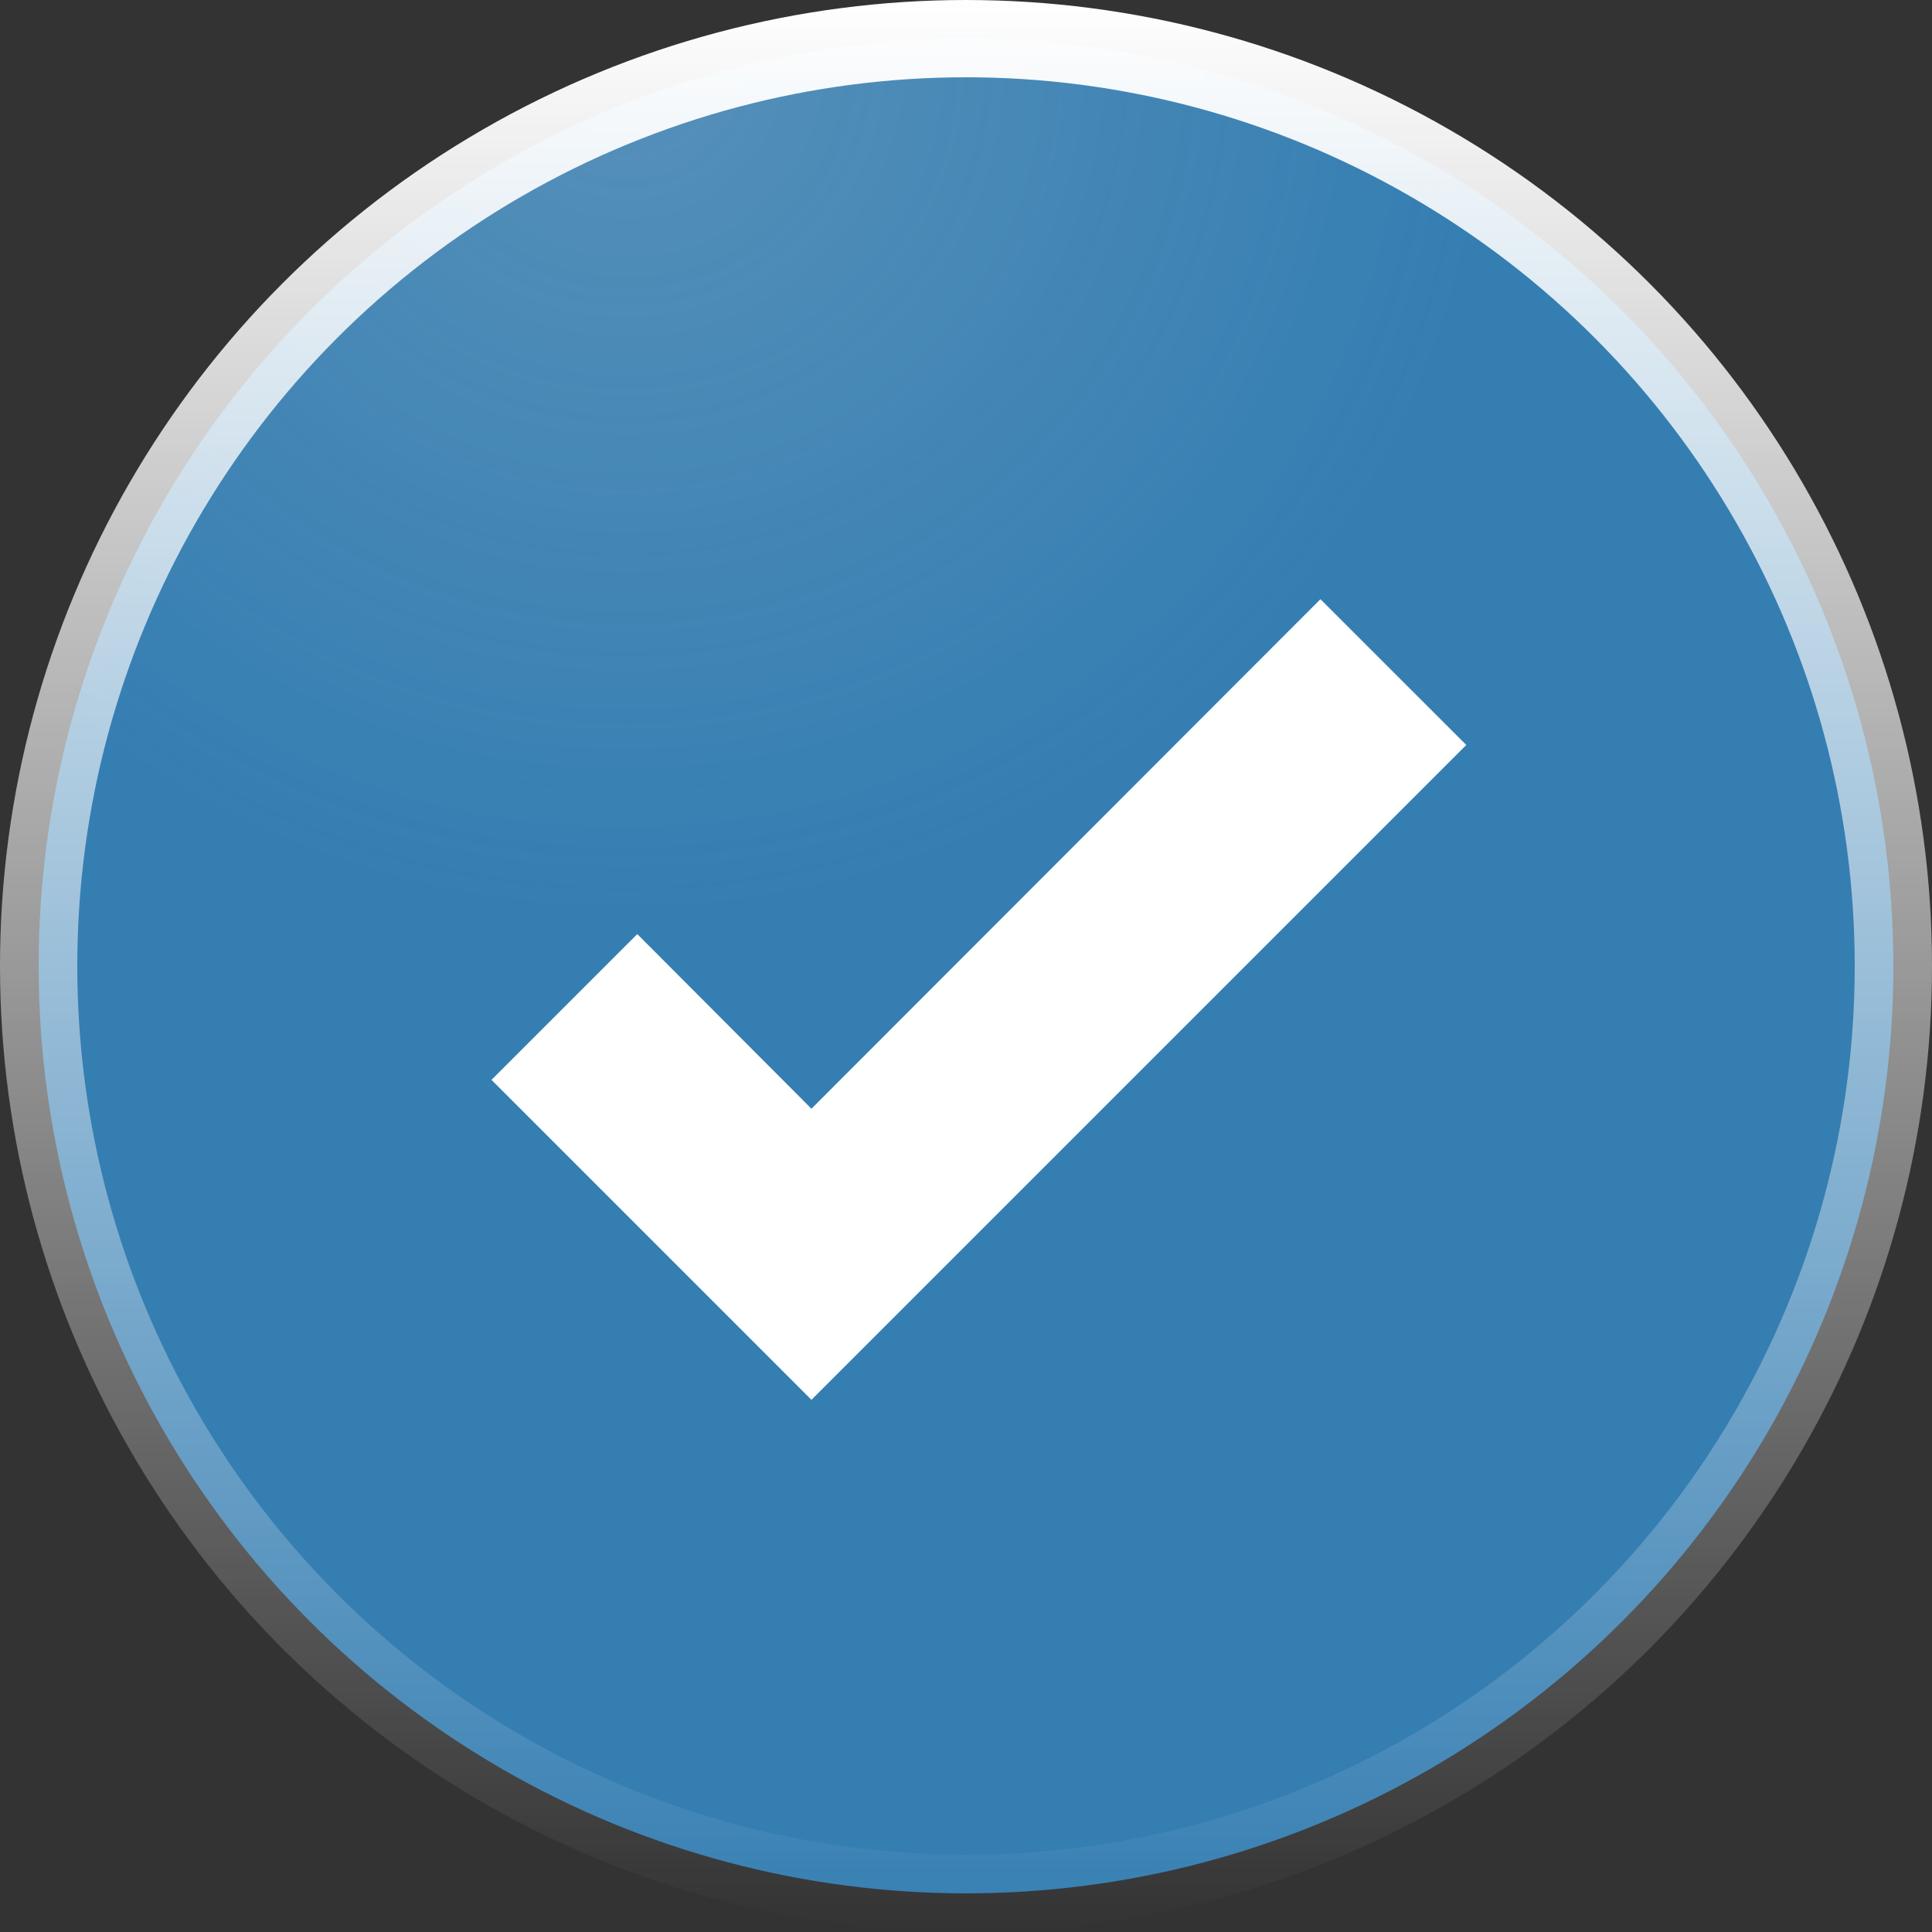
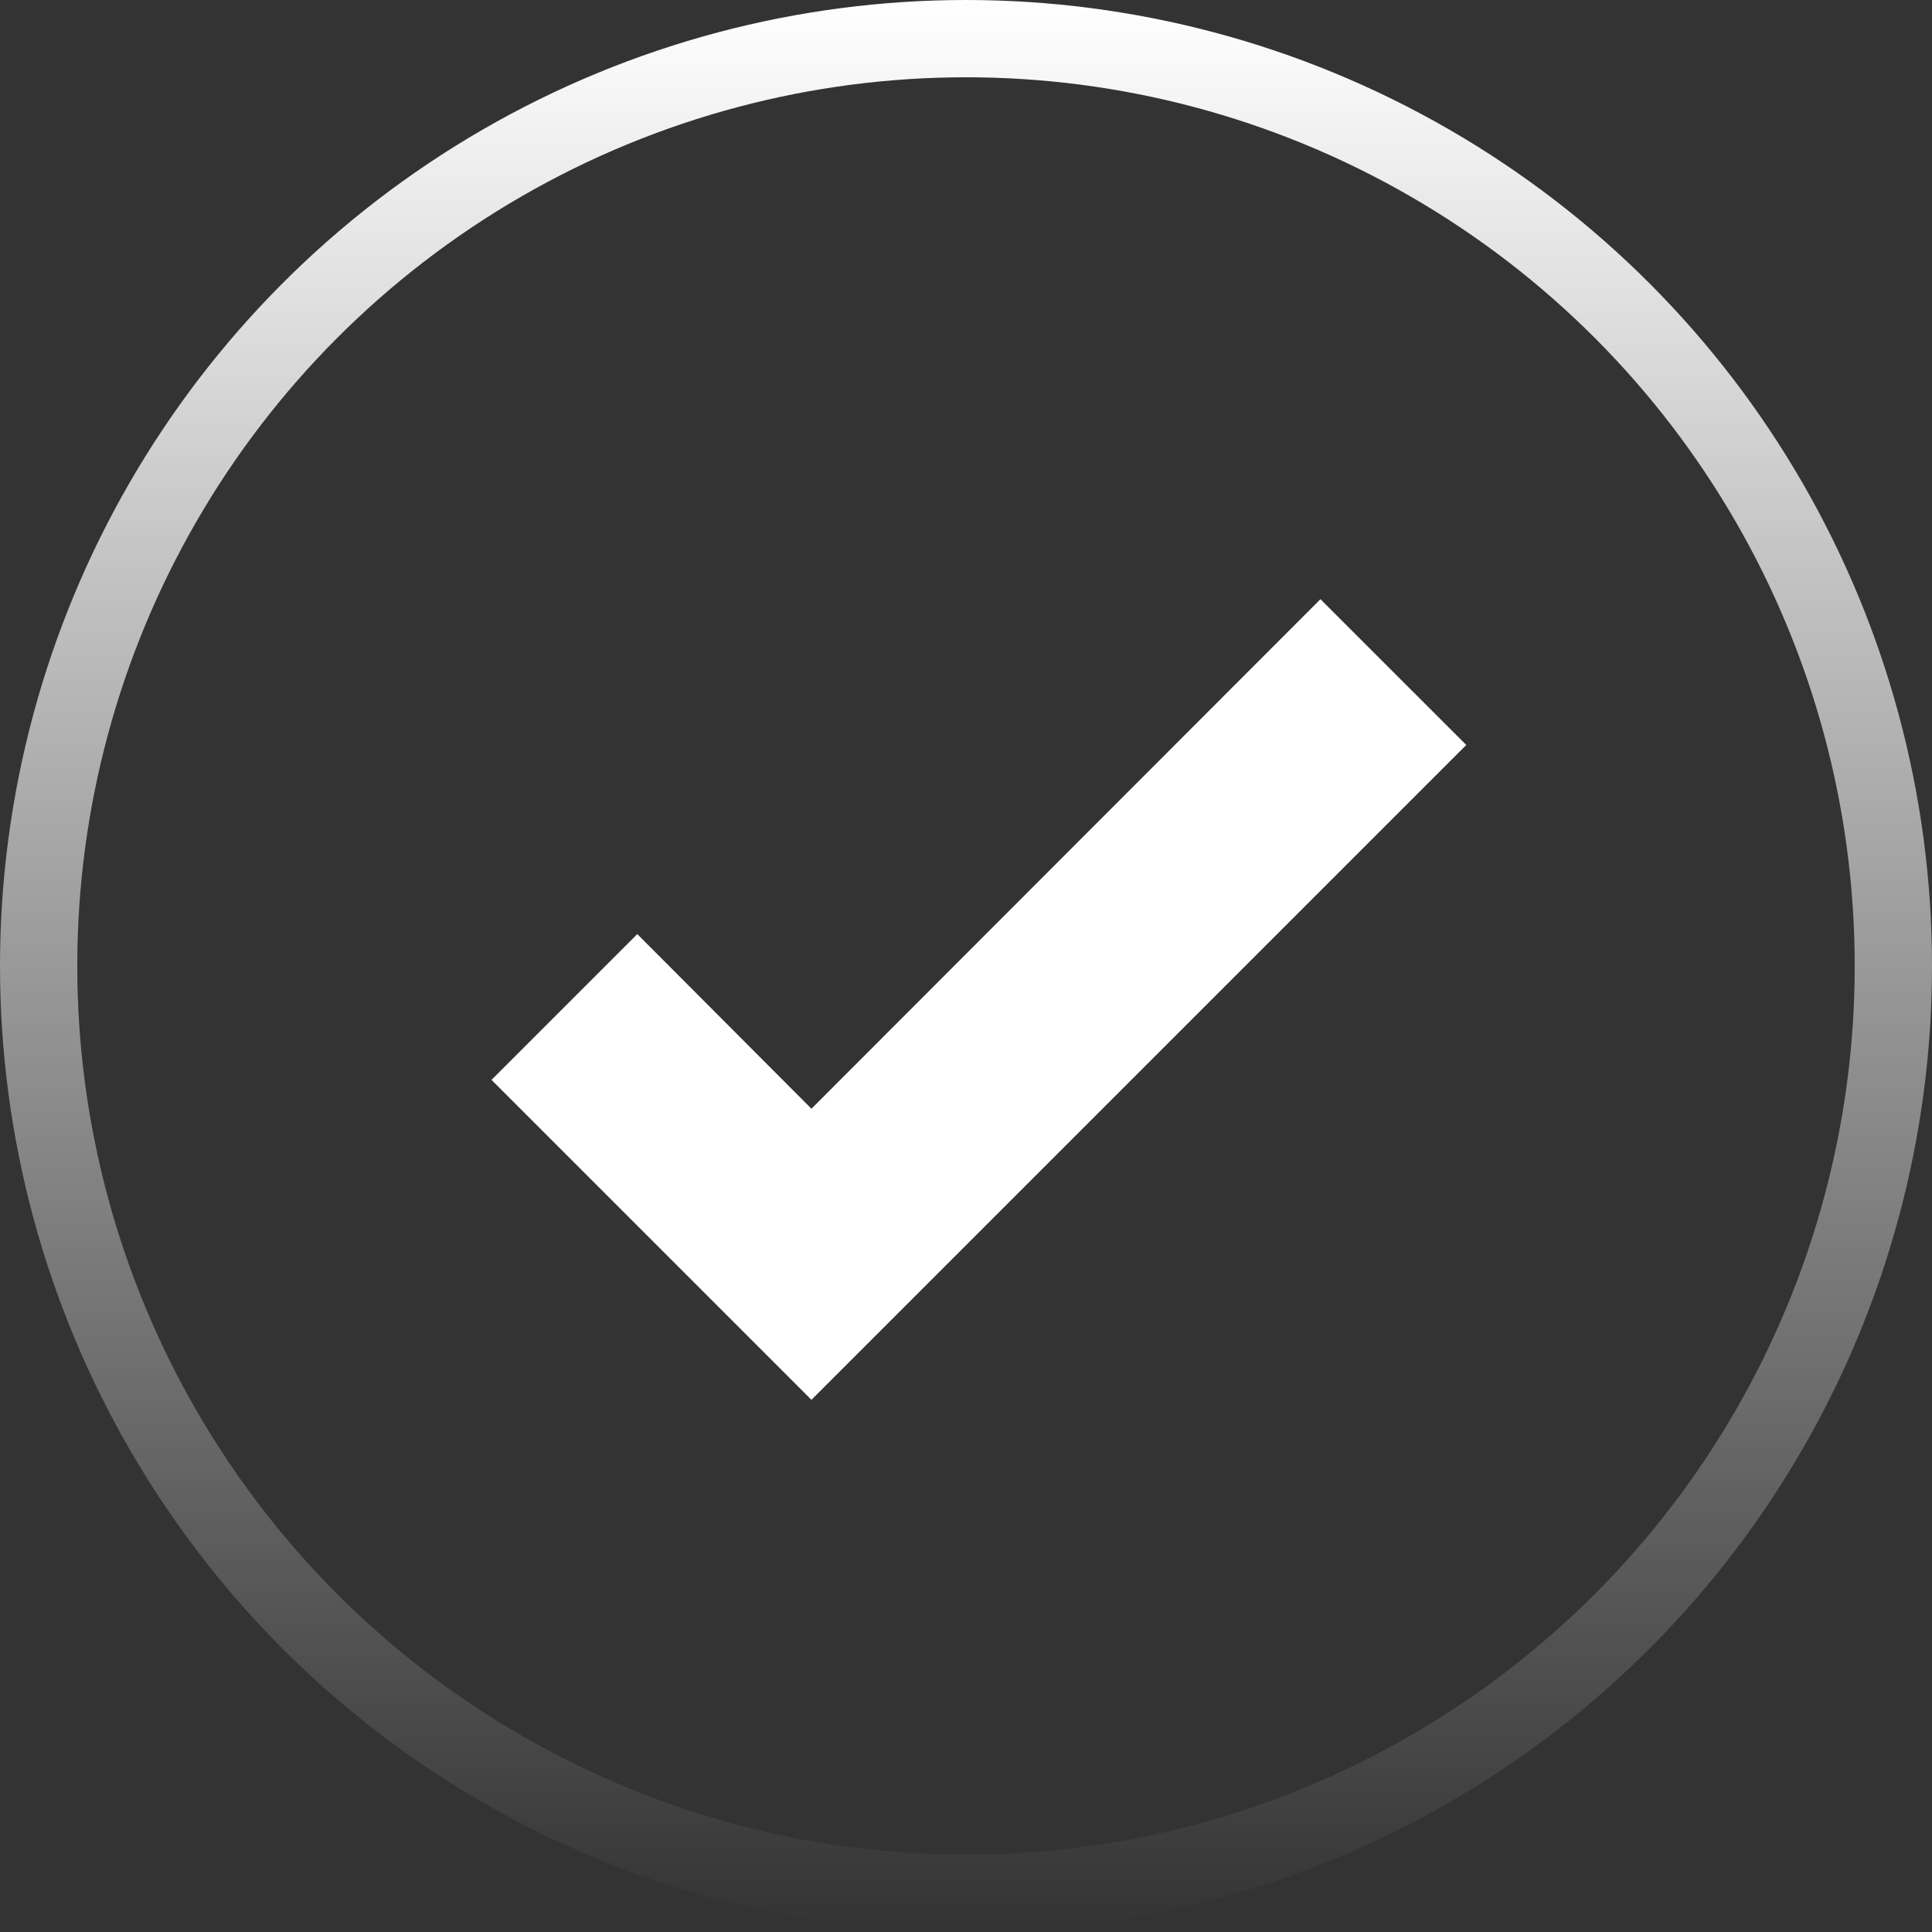
<svg xmlns="http://www.w3.org/2000/svg" width="50" height="50" viewBox="0 0 50 50" fill="none">
  <rect x="0" y="0" width="50" height="50" fill="#333333" stroke="none" />
  <g id="Check">
    <g id="Ellipse 4">
-       <circle cx="25" cy="25" r="24" fill="#357EB2" />
-       <circle cx="25" cy="25" r="24" fill="url(#paint0_radial_2001_2)" />
      <circle cx="25" cy="25" r="24" stroke="url(#paint1_linear_2001_2)" stroke-width="2" />
    </g>
    <g id="mdi:check-bold">
-       <path id="Vector" d="M21 36.227L12.72 27.947L16.493 24.174L21 28.694L34.173 15.507L37.947 19.28L21 36.227Z" fill="white" />
+       <path id="Vector" d="M21 36.227L12.72 27.947L16.493 24.174L21 28.694L34.173 15.507L37.947 19.28Z" fill="white" />
    </g>
  </g>
  <defs>
    <radialGradient id="paint0_radial_2001_2" cx="0" cy="0" r="1" gradientUnits="userSpaceOnUse" gradientTransform="translate(16.34 1.639) rotate(77.402) scale(22.04 22.426)">
      <stop stop-color="#D9D9D9" stop-opacity="0.2" />
      <stop offset="1" stop-color="#D9D9D9" stop-opacity="0" />
    </radialGradient>
    <linearGradient id="paint1_linear_2001_2" x1="25" y1="0" x2="25" y2="50" gradientUnits="userSpaceOnUse">
      <stop stop-color="white" />
      <stop offset="1" stop-color="white" stop-opacity="0" />
    </linearGradient>
  </defs>
</svg>